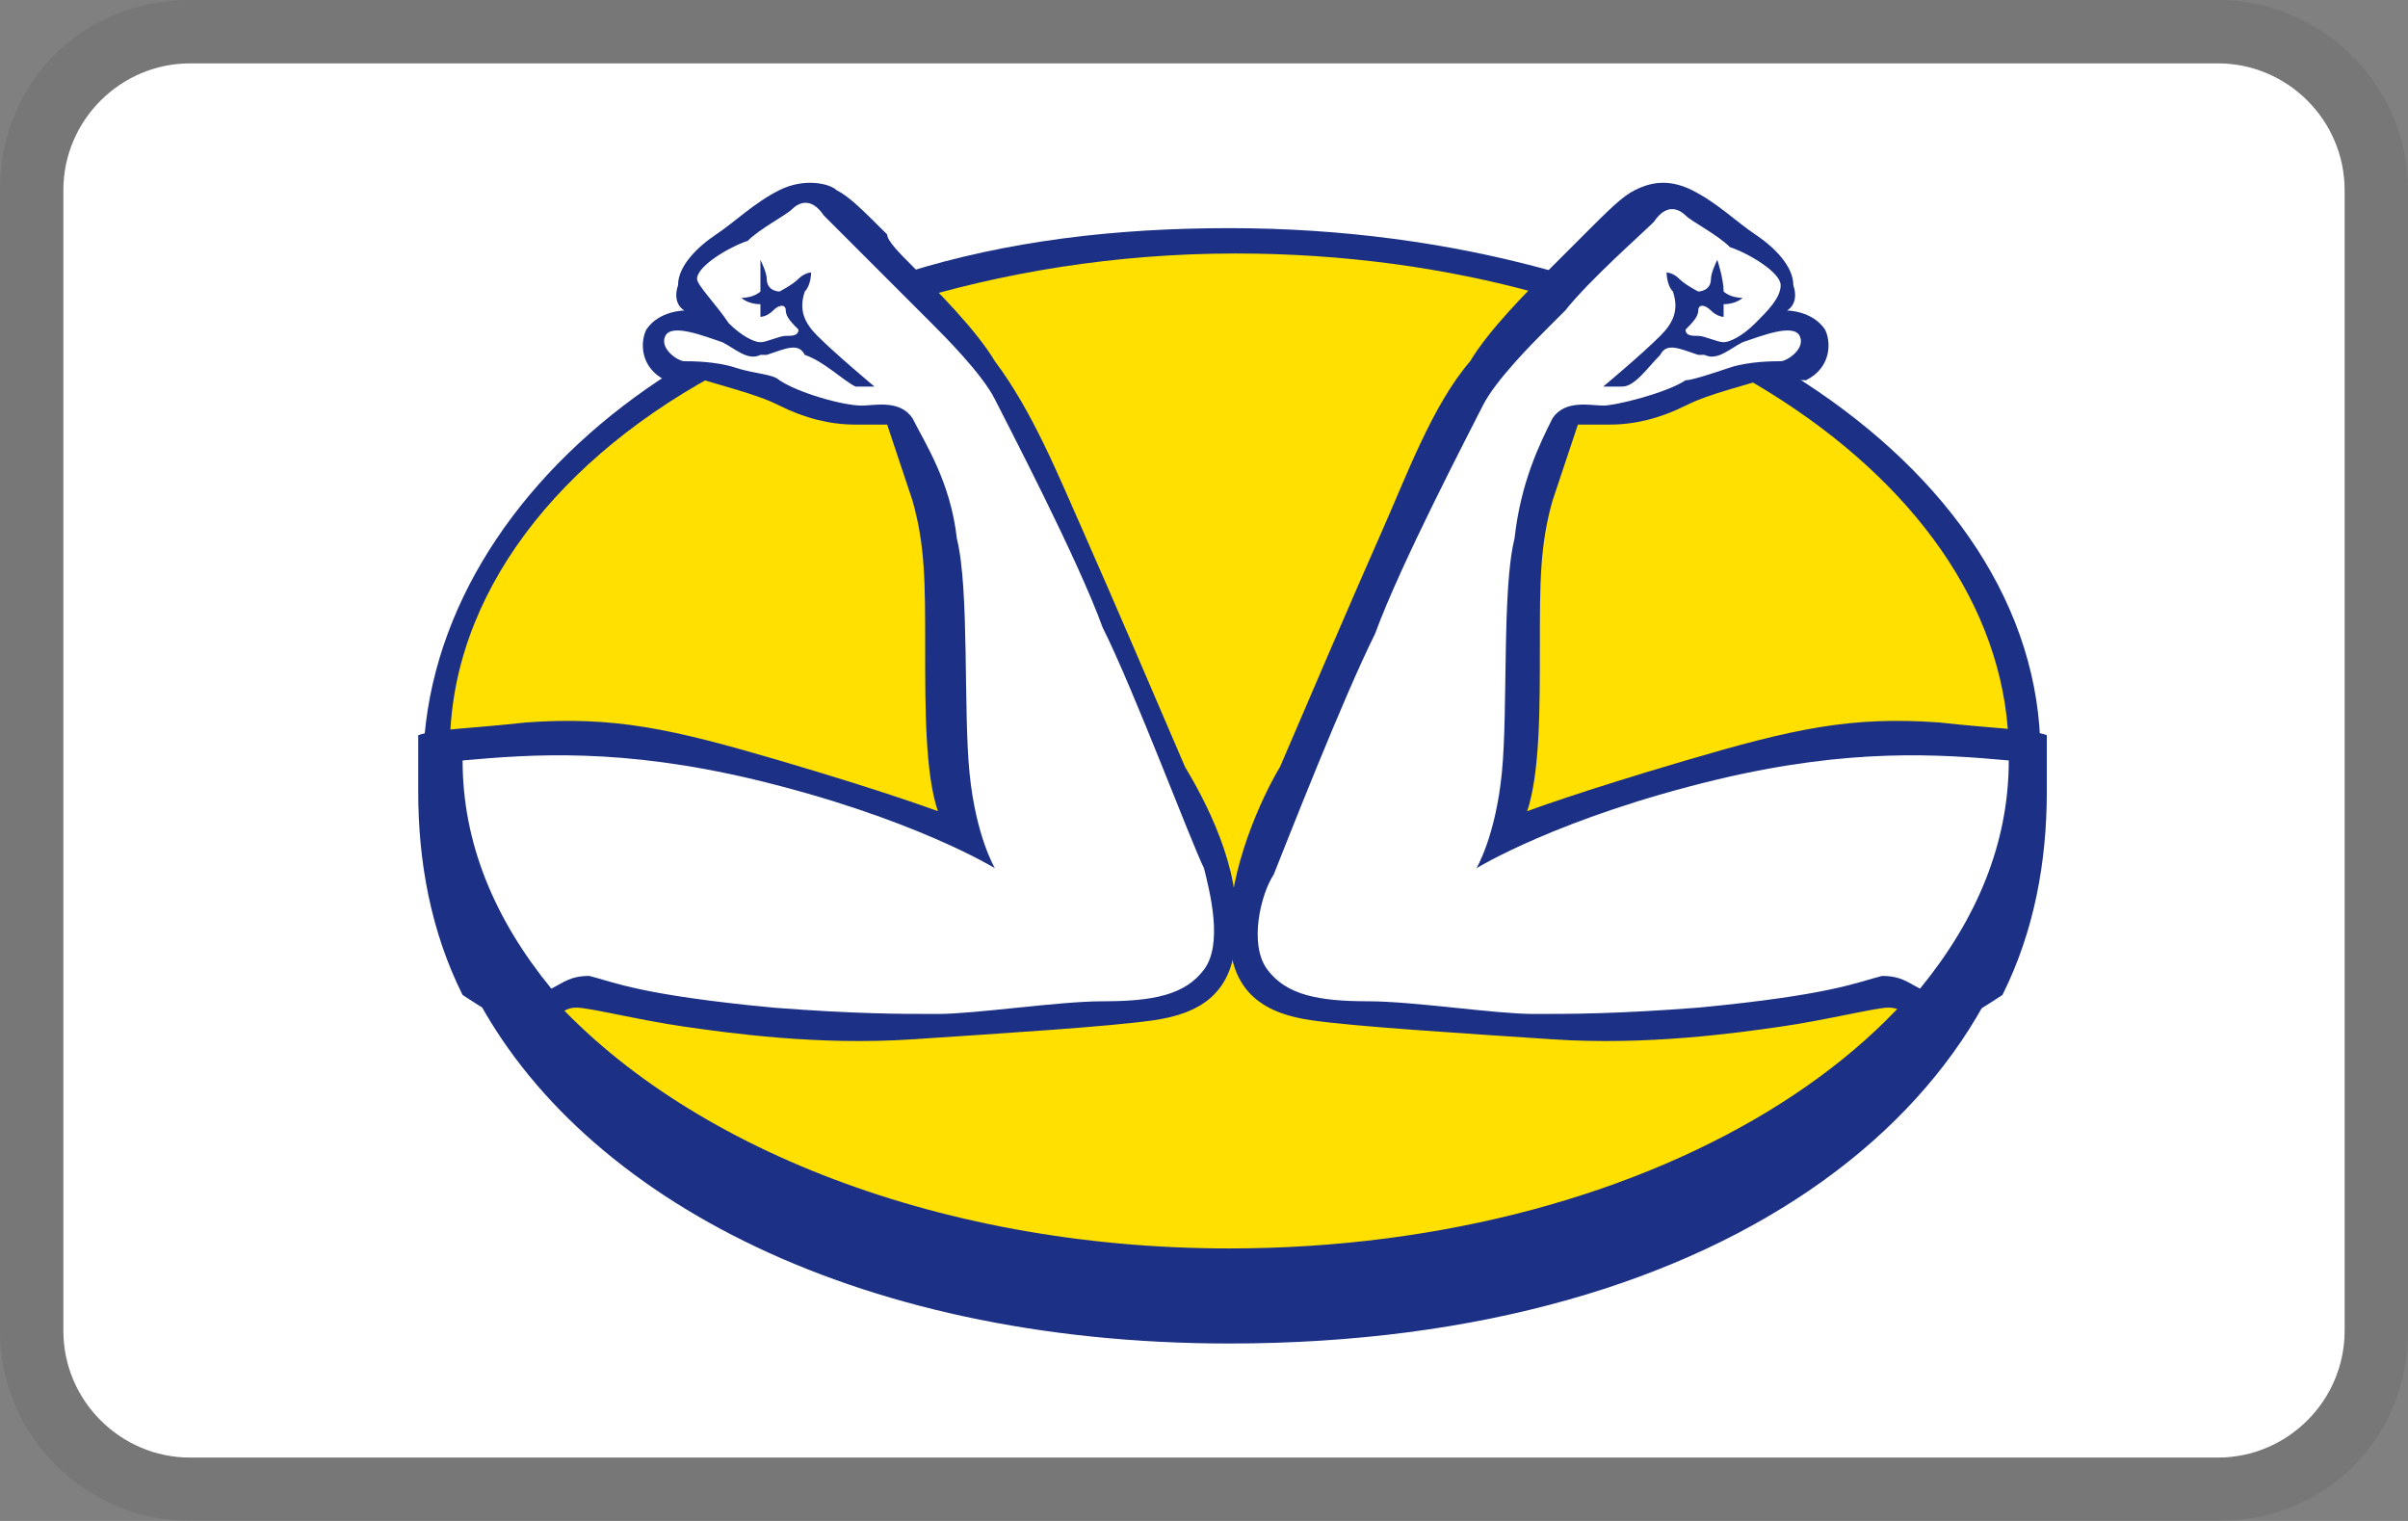
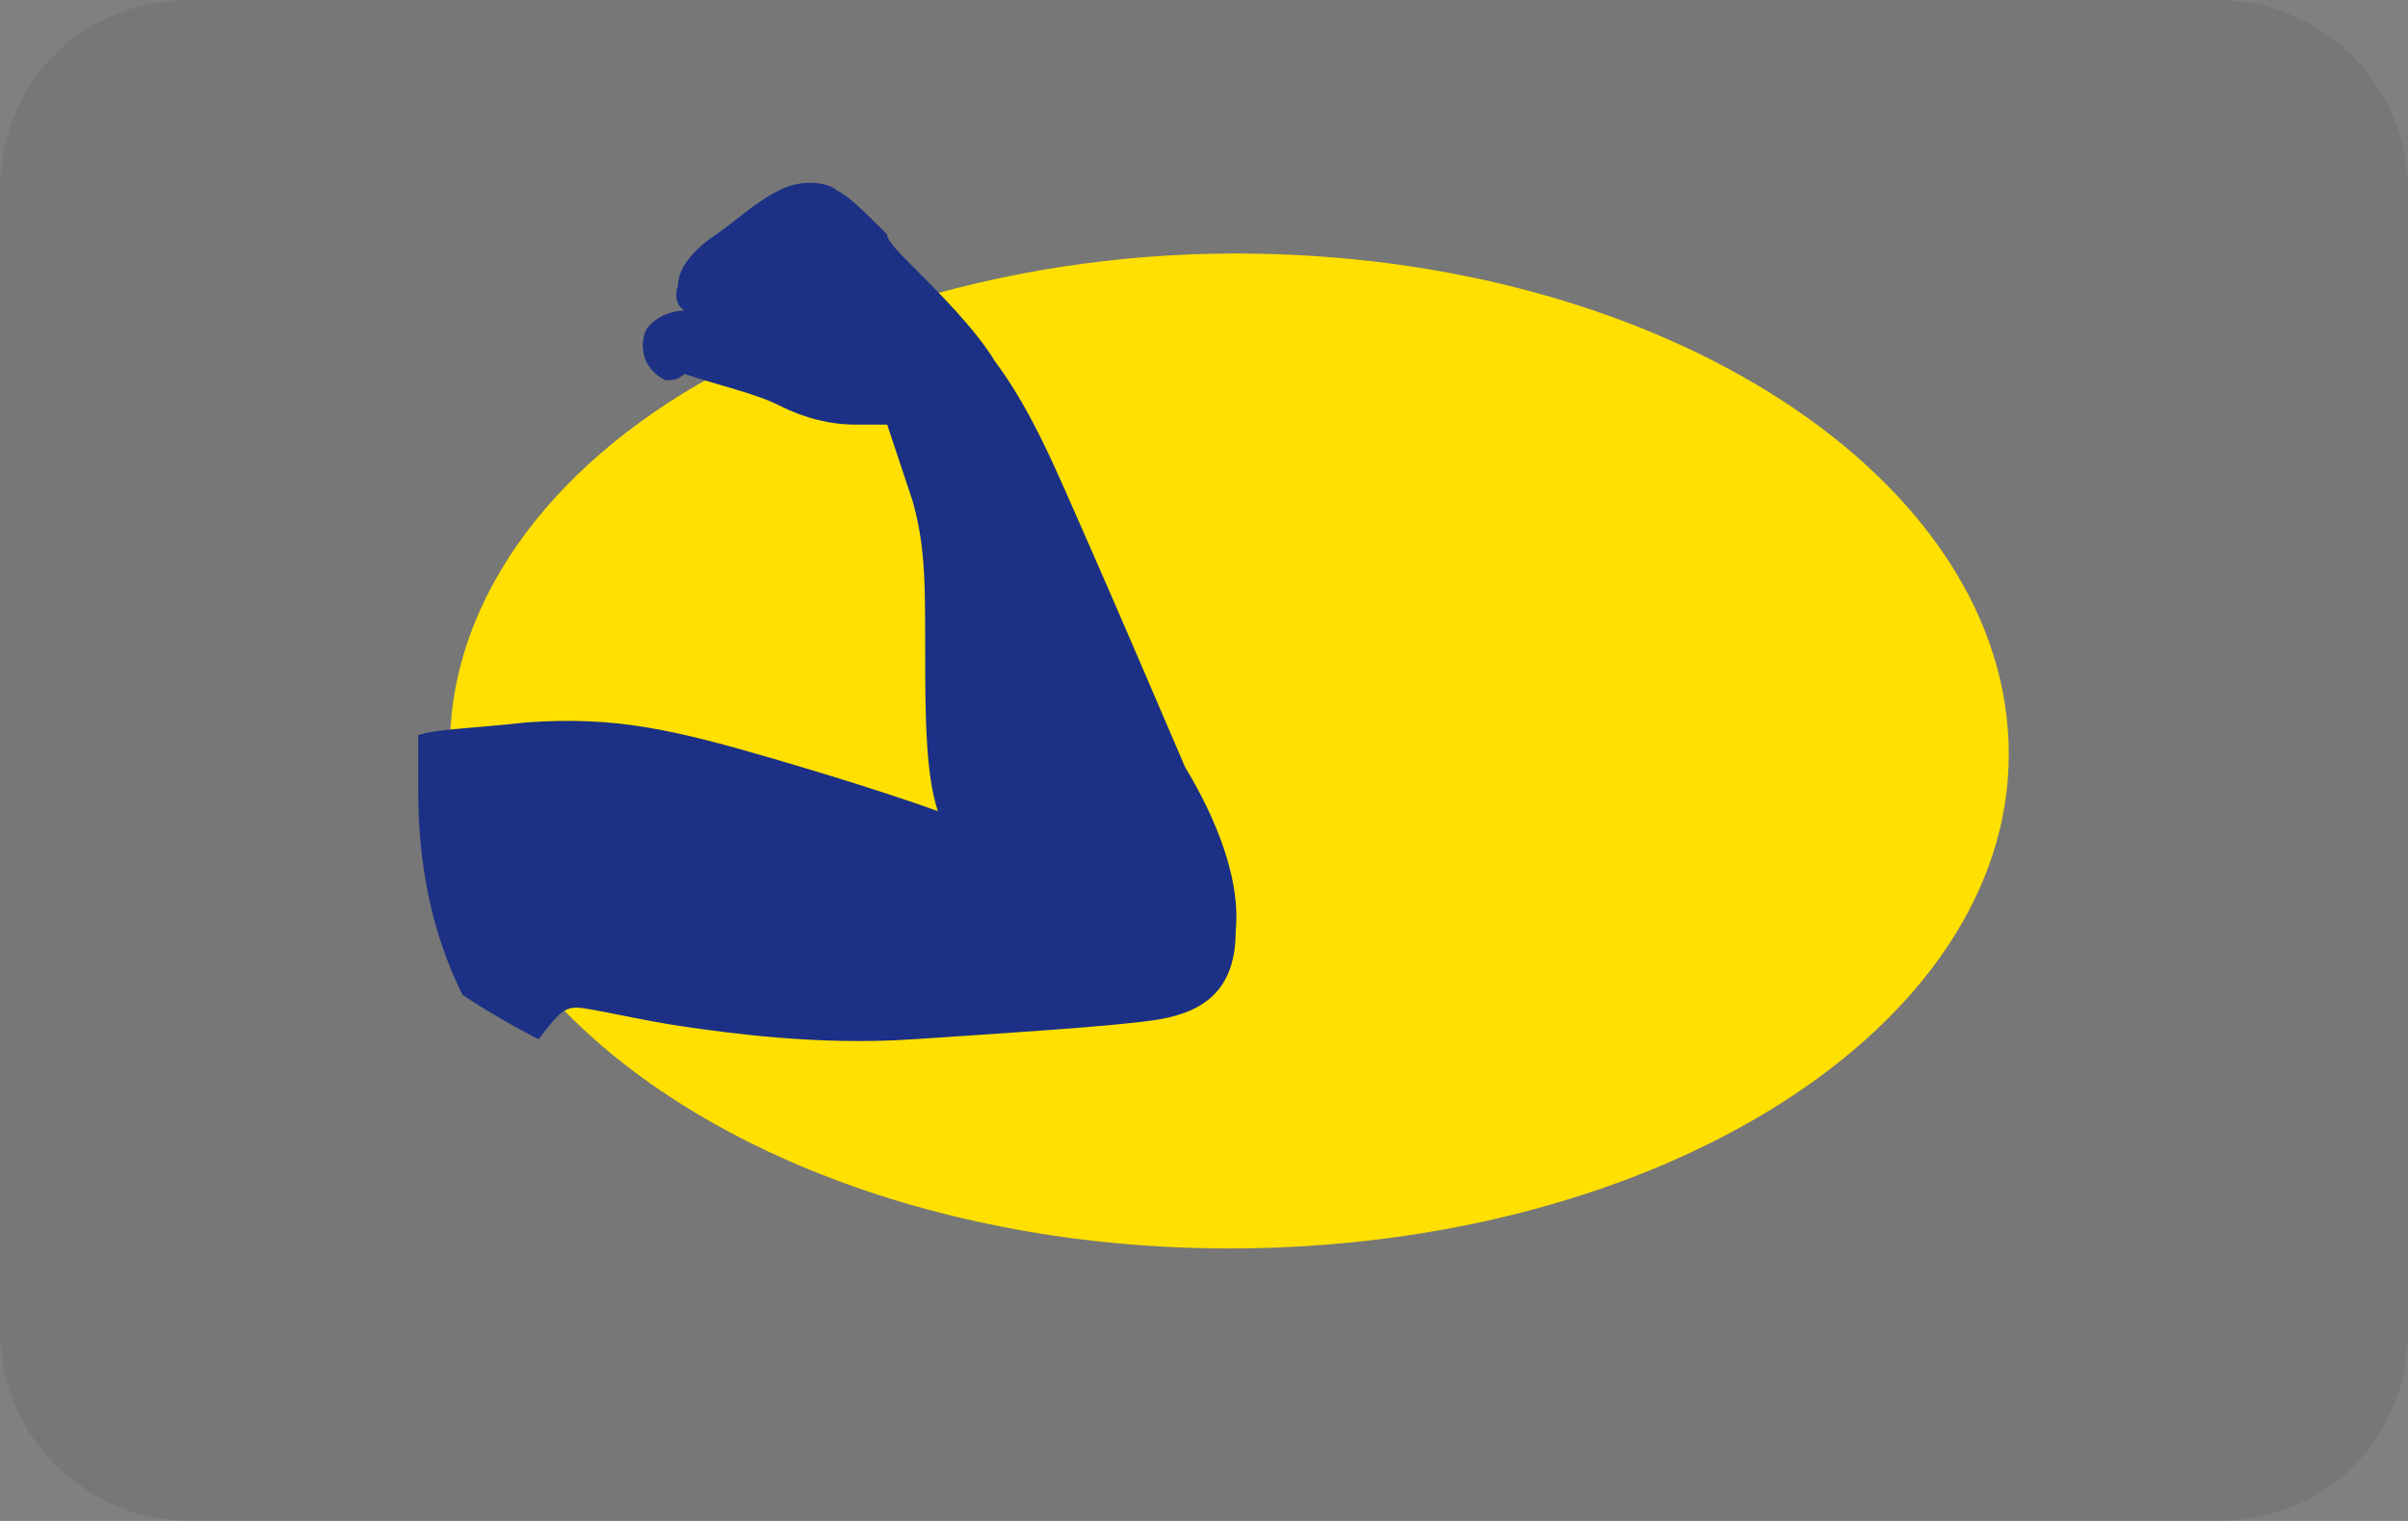
<svg xmlns="http://www.w3.org/2000/svg" version="1.1" id="Layer_1" x="0px" y="0px" viewBox="0 0 38 24" style="enable-background:new 0 0 38 24;" xml:space="preserve">
  <rect x="0" y="0" width="38" height="24" fill="#808080" stroke="none" />
  <style type="text/css">
	.st0{opacity:7.000000e-02;enable-background:new    ;}
	.st1{fill:#FFFFFF;}
	.st2{fill:#1C3185;}
	.st3{fill:#FFE000;}
</style>
  <path class="st0" d="M35,0H3C1.3,0,0,1.3,0,3v18c0,1.7,1.4,3,3,3h32c1.7,0,3-1.3,3-3V3C38,1.3,36.6,0,35,0z" />
-   <path class="st1" d="M35,1c1.1,0,2,0.9,2,2v18c0,1.1-0.9,2-2,2H3c-1.1,0-2-0.9-2-2V3c0-1.1,0.9-2,2-2H35" />
  <g>
    <g>
-       <path class="st2" d="M32.2,11.9v0.5c0,4.9-4.9,8.8-12.8,8.8c-6,0-10.4-2.4-12-5.7c-0.5-1-0.7-2-0.7-3.1c0,0,0-0.4,0-0.5    c0-0.1,0-0.2,0-0.3C6.9,9.4,8.3,7.4,10.4,6c1.1-0.7,2.4-1.3,3.9-1.7c1.6-0.5,3.3-0.7,5.1-0.7C26.5,3.6,32.2,7.3,32.2,11.9z" />
      <path class="st3" d="M31.7,11.9c0,4.3-5.5,7.8-12.3,7.8c-4.7,0-8.8-1.7-10.9-4.2c-0.9-1.1-1.4-2.3-1.4-3.6c0,0,0,0,0-0.1    c0-2.4,1.7-4.6,4.4-6c0.2-0.1,0.3-0.2,0.5-0.2c0.3-0.1,0.5-0.2,0.8-0.3c0.5-0.2,0.9-0.4,1.4-0.5C15.8,4.3,17.6,4,19.5,4    C26.3,4,31.7,7.6,31.7,11.9z" />
      <path class="st2" d="M19.5,14.7c0,1-0.6,1.3-1.3,1.4c-0.7,0.1-2.3,0.2-3.8,0.3c-1.5,0.1-2.9-0.1-3.6-0.2c-0.7-0.1-1.5-0.3-1.7-0.3    c-0.2,0-0.3,0.1-0.6,0.5c0,0-0.6-0.3-1.2-0.7c-0.5-1-0.7-2.1-0.7-3.2c0,0,0-0.4,0-0.5c0-0.1,0-0.2,0-0.4c0.3-0.1,0.8-0.1,1.7-0.2    c1.4-0.1,2.3,0.1,4,0.6c1.7,0.5,2.5,0.8,2.5,0.8c-0.2-0.6-0.2-1.6-0.2-2.6c0-1,0-1.6-0.2-2.3c-0.2-0.6-0.4-1.2-0.4-1.2    s-0.2,0-0.5,0c-0.4,0-0.8-0.1-1.2-0.3c-0.4-0.2-0.9-0.3-1.5-0.5C10.7,6,10.6,6,10.5,6c-0.4-0.2-0.4-0.6-0.3-0.8    c0.2-0.3,0.6-0.3,0.6-0.3s-0.2-0.1-0.1-0.4c0-0.3,0.3-0.6,0.6-0.8c0.3-0.2,0.6-0.5,1-0.7c0.4-0.2,0.8-0.1,0.9,0    c0.2,0.1,0.4,0.3,0.8,0.7C14,3.8,14.2,4,14.4,4.2c0.4,0.4,1,1,1.3,1.5c0.6,0.8,1,1.8,1.4,2.7c0.4,0.9,1.3,3,1.6,3.7    C19,12.6,19.6,13.7,19.5,14.7z" />
-       <path class="st1" d="M19,15.3c-0.3,0.4-0.8,0.5-1.6,0.5c-0.7,0-2,0.2-2.6,0.2c-0.6,0-1.3,0-2.6-0.1c-2.1-0.2-2.5-0.4-2.9-0.5    c-0.3,0-0.4,0.1-0.6,0.2c-0.9-1.1-1.4-2.3-1.4-3.6c1.1-0.1,2.5-0.2,4.6,0.3c2.5,0.6,3.8,1.4,3.8,1.4s-0.3-0.5-0.4-1.5    c-0.1-1,0-2.9-0.2-3.7C15,7.6,14.6,7,14.4,6.6c-0.2-0.3-0.6-0.2-0.8-0.2c-0.3,0-1-0.2-1.3-0.4c-0.1-0.1-0.4-0.1-0.7-0.2    c-0.3-0.1-0.7-0.1-0.8-0.1c-0.1,0-0.4-0.2-0.3-0.4c0.1-0.2,0.6,0,0.9,0.1c0.2,0.1,0.4,0.3,0.6,0.2c0,0,0.1,0,0.1,0    c0.3-0.1,0.5-0.2,0.6,0C13,5.7,13.3,6,13.5,6.1c0.2,0,0.3,0,0.3,0s-0.6-0.5-0.9-0.8c0,0,0,0,0,0c-0.2-0.2-0.3-0.4-0.2-0.7    c0.1-0.1,0.1-0.3,0.1-0.3c0,0-0.1,0-0.2,0.1c-0.1,0.1-0.3,0.2-0.3,0.2s-0.2,0-0.2-0.2c0-0.1-0.1-0.3-0.1-0.3S12,4.3,12,4.6    c0,0-0.1,0.1-0.3,0.1c0,0,0.1,0.1,0.3,0.1c0,0,0,0.1,0,0.2c0,0,0.1,0,0.2-0.1c0.1-0.1,0.2-0.1,0.2,0c0,0.1,0.1,0.2,0.2,0.3    c0,0.1-0.1,0.1-0.2,0.1c-0.1,0-0.3,0.1-0.4,0.1c-0.1,0-0.3-0.1-0.5-0.3C11.3,4.8,11,4.5,11,4.4c0-0.2,0.5-0.5,0.8-0.6    c0.2-0.2,0.6-0.4,0.7-0.5c0.1-0.1,0.3-0.2,0.5,0.1c0.2,0.2,1,1,1.4,1.4c0.1,0.1,0.2,0.2,0.3,0.3c0.2,0.2,0.8,0.8,1,1.2    c0.2,0.4,1.3,2.5,1.7,3.6c0.5,1,1.4,3.4,1.6,3.8C19.1,14.1,19.3,14.9,19,15.3z" />
-       <path class="st2" d="M19.4,14.7c0,1,0.6,1.3,1.3,1.4c0.7,0.1,2.3,0.2,3.8,0.3c1.5,0.1,2.9-0.1,3.6-0.2c0.7-0.1,1.5-0.3,1.7-0.3    c0.2,0,0.3,0.1,0.6,0.5c0,0,0.6-0.3,1.2-0.7c0.5-1,0.7-2.1,0.7-3.2c0,0,0-0.4,0-0.5c0-0.1,0-0.2,0-0.4c-0.3-0.1-0.8-0.1-1.7-0.2    c-1.4-0.1-2.3,0.1-4,0.6c-1.7,0.5-2.5,0.8-2.5,0.8c0.2-0.6,0.2-1.6,0.2-2.6c0-1,0-1.6,0.2-2.3c0.2-0.6,0.4-1.2,0.4-1.2    s0.2,0,0.5,0c0.4,0,0.8-0.1,1.2-0.3c0.4-0.2,0.9-0.3,1.5-0.5C28.3,6,28.4,6,28.5,6c0.4-0.2,0.4-0.6,0.3-0.8    c-0.2-0.3-0.6-0.3-0.6-0.3s0.2-0.1,0.1-0.4c0-0.3-0.3-0.6-0.6-0.8c-0.3-0.2-0.6-0.5-1-0.7c-0.4-0.2-0.7-0.1-0.9,0    c-0.2,0.1-0.4,0.3-0.8,0.7c-0.1,0.1-0.3,0.3-0.5,0.5c-0.4,0.4-1,1-1.3,1.5c-0.6,0.7-1,1.8-1.4,2.7c-0.4,0.9-1.3,3-1.6,3.7    C19.9,12.6,19.4,13.7,19.4,14.7z" />
-       <path class="st1" d="M20,15.3c0.3,0.4,0.8,0.5,1.6,0.5c0.7,0,2,0.2,2.6,0.2c0.6,0,1.3,0,2.6-0.1c2.1-0.2,2.5-0.4,2.9-0.5    c0.3,0,0.4,0.1,0.6,0.2c0.9-1.1,1.4-2.3,1.4-3.6c-1.1-0.1-2.5-0.2-4.6,0.3c-2.5,0.6-3.8,1.4-3.8,1.4s0.3-0.5,0.4-1.5    c0.1-1,0-2.9,0.2-3.7C24,7.6,24.3,7,24.5,6.6c0.2-0.3,0.6-0.2,0.8-0.2s1-0.2,1.3-0.4C26.7,6,27,5.9,27.3,5.8    c0.3-0.1,0.7-0.1,0.8-0.1c0.1,0,0.4-0.2,0.3-0.4c-0.1-0.2-0.6,0-0.9,0.1c-0.2,0.1-0.4,0.3-0.6,0.2c0,0-0.1,0-0.1,0    c-0.3-0.1-0.5-0.2-0.6,0c-0.2,0.2-0.4,0.5-0.6,0.5c-0.2,0-0.3,0-0.3,0s0.6-0.5,0.9-0.8c0,0,0,0,0,0c0.2-0.2,0.3-0.4,0.2-0.7    c-0.1-0.1-0.1-0.3-0.1-0.3c0,0,0.1,0,0.2,0.1c0.1,0.1,0.3,0.2,0.3,0.2s0.2,0,0.2-0.2c0-0.1,0.1-0.3,0.1-0.3s0.1,0.3,0.1,0.5    c0,0,0.1,0.1,0.3,0.1c0,0-0.1,0.1-0.3,0.1c0,0,0,0.1,0,0.2c0,0-0.1,0-0.2-0.1c-0.1-0.1-0.2-0.1-0.2,0c0,0.1-0.1,0.2-0.2,0.3    c0,0.1,0.1,0.1,0.2,0.1c0.1,0,0.3,0.1,0.4,0.1c0.1,0,0.3-0.1,0.5-0.3c0.2-0.2,0.4-0.4,0.4-0.6c0-0.2-0.5-0.5-0.8-0.6    c-0.2-0.2-0.6-0.4-0.7-0.5c-0.1-0.1-0.3-0.2-0.5,0.1c-0.2,0.2-1,0.9-1.4,1.4c-0.1,0.1-0.2,0.2-0.3,0.3c-0.2,0.2-0.8,0.8-1,1.2    c-0.2,0.4-1.3,2.5-1.7,3.6c-0.5,1-1.4,3.3-1.6,3.8C19.9,14.1,19.7,14.9,20,15.3z" />
    </g>
  </g>
</svg>